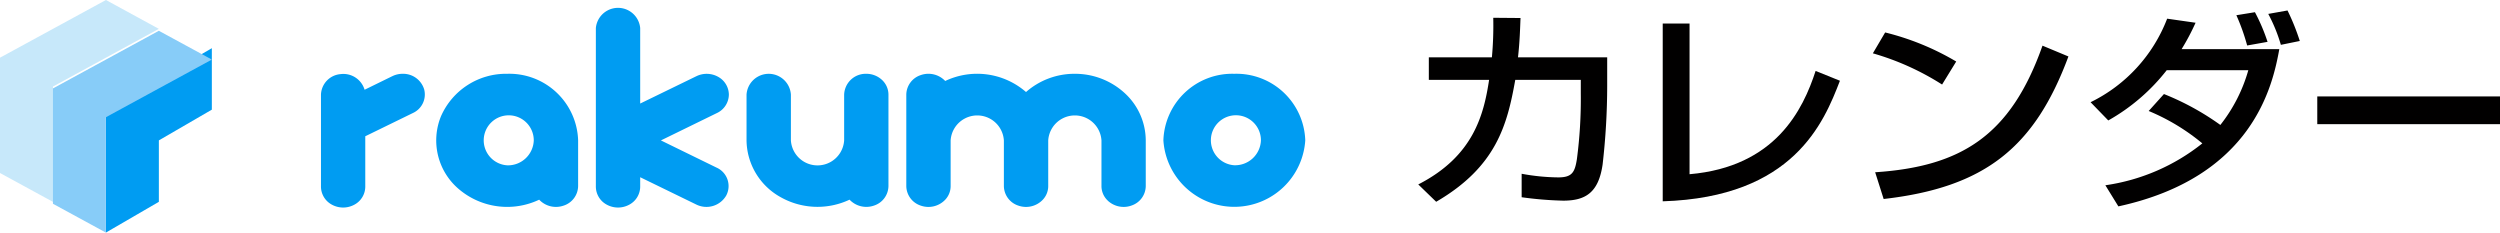
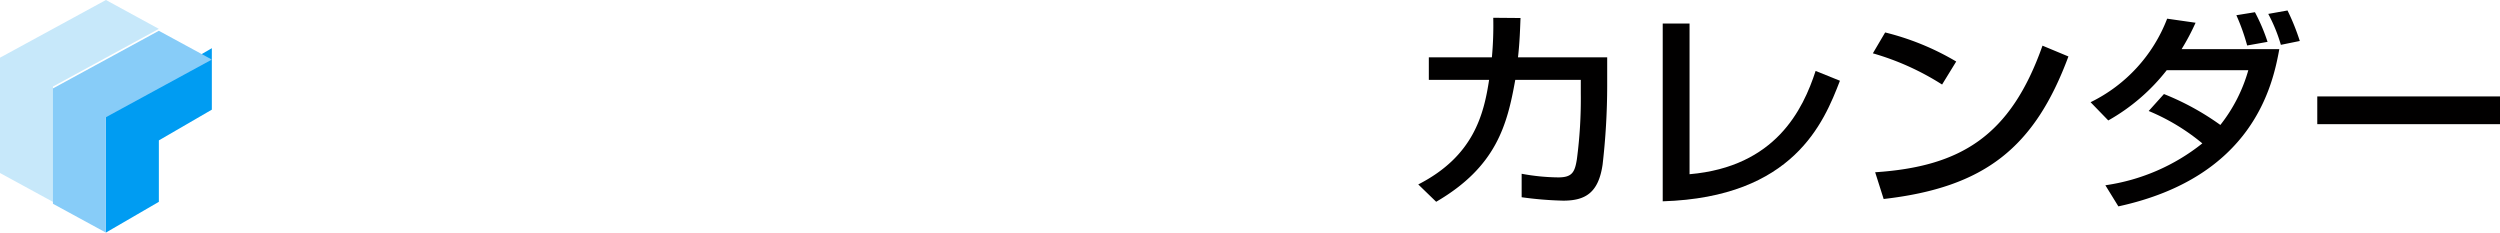
<svg xmlns="http://www.w3.org/2000/svg" width="301" height="28" viewBox="0 0 301 28">
  <g id="new_logo1" data-name="new logo1" transform="translate(-14.794 -14.794)">
    <path id="路径_340" data-name="路径 340" d="M208.3,21.7v3.4a83.417,83.417,0,0,1-.552,9.5c-.493,3.426-2.1,4.353-4.747,4.353a43.175,43.175,0,0,1-5-.412V35.715a25.075,25.075,0,0,0,4.416.437c1.655,0,1.987-.619,2.234-2.19a55.359,55.359,0,0,0,.471-7.905V24.41h-7.89c-.967,5.407-2.264,10.454-9.523,14.678L185.553,37c6.657-3.4,7.89-8.4,8.529-12.592h-7.257V21.7h7.592a41.749,41.749,0,0,0,.165-4.765l3.284.028c-.057,1.286-.084,2.761-.306,4.737Z" fill="#010000" />
    <path id="路径_341" data-name="路径 341" d="M218.216,35.77c10.376-.9,13.66-7.786,15.179-12.436l2.927,1.182c-1.933,5.011-5.575,14.029-21.336,14.516V17.63h3.23Z" fill="#010000" />
    <path id="路径_342" data-name="路径 342" d="M248.621,24.972a31.76,31.76,0,0,0-8.334-3.758l1.479-2.513a31.551,31.551,0,0,1,8.556,3.5Zm-8.058,10.562c10.322-.685,16.311-4.373,20.147-15.242l3.122,1.3c-4.059,10.919-10.018,15.765-22.246,17.161Z" fill="#010000" />
    <path id="路径_343" data-name="路径 343" d="M275.334,26.117a31.727,31.727,0,0,1,6.791,3.722,18.941,18.941,0,0,0,3.366-6.593h-9.823a23.612,23.612,0,0,1-7.037,6.05L266.5,27.1a18.61,18.61,0,0,0,9.219-10.058l3.422.49a27.282,27.282,0,0,1-1.684,3.181h11.766c-.8,4.422-3.205,15.413-19.376,18.929L268.28,37.1a24.2,24.2,0,0,0,11.675-5.043,25.211,25.211,0,0,0-6.458-3.9Zm10.018-5.845a24.51,24.51,0,0,0-1.3-3.645l2.236-.363a22.273,22.273,0,0,1,1.519,3.569Zm4.059-.079a19.18,19.18,0,0,0-1.519-3.724l2.318-.414a26.7,26.7,0,0,1,1.479,3.673Z" fill="#010000" />
    <path id="路径_344" data-name="路径 344" d="M315.794,27.152v3.339h-22V27.152Z" transform="translate(0 -0.748)" fill="#010000" />
-     <path id="路径_345" data-name="路径 345" d="M63.275,23.679a2.811,2.811,0,0,0-1.233.282h0L62,23.979h0L58.691,25.6a2.664,2.664,0,0,0-2.9-1.881,2.566,2.566,0,0,0-2.352,2.469V37.2a2.474,2.474,0,0,0,1.311,2.233,2.823,2.823,0,0,0,2.717,0A2.474,2.474,0,0,0,58.773,37.2v-6l5.735-2.8h0a2.45,2.45,0,0,0,1.364-2.815,2.639,2.639,0,0,0-2.6-1.905Zm39.274,2.507a2.474,2.474,0,0,0-1.283-2.139,2.822,2.822,0,0,0-2.615-.082h0l-.044.019h0l-6.734,3.277V18.167a2.681,2.681,0,0,0-5.338,0V37.2a2.474,2.474,0,0,0,1.311,2.233,2.823,2.823,0,0,0,2.717,0A2.474,2.474,0,0,0,91.873,37.2V36.131l6.778,3.3h0a2.752,2.752,0,0,0,3.583-1.1,2.43,2.43,0,0,0-1.176-3.361L94.368,31.7l6.741-3.294h0A2.486,2.486,0,0,0,102.549,26.186Zm41.639-2.507a8.826,8.826,0,0,0-5.861,2.195,8.968,8.968,0,0,0-9.73-1.33,2.786,2.786,0,0,0-2.949-.707,2.514,2.514,0,0,0-1.736,2.344V37.2a2.514,2.514,0,0,0,1.734,2.348,2.786,2.786,0,0,0,2.951-.706,2.387,2.387,0,0,0,.653-1.642v-5.5a3.212,3.212,0,0,1,6.411,0v5.5a2.514,2.514,0,0,0,1.734,2.348,2.786,2.786,0,0,0,2.951-.706A2.39,2.39,0,0,0,141,37.2v-5.5a3.212,3.212,0,0,1,6.411,0v5.5a2.407,2.407,0,0,0,.651,1.642c.047.049.1.1.148.148a2.8,2.8,0,0,0,2.9.521,2.505,2.505,0,0,0,1.633-2.311v-5.5a7.767,7.767,0,0,0-2.508-5.672A8.835,8.835,0,0,0,144.188,23.679Zm-25.094,0a2.6,2.6,0,0,0-2.665,2.507V31.7a3.212,3.212,0,0,1-6.411,0V26.186a2.676,2.676,0,0,0-5.341,0v5.5a7.917,7.917,0,0,0,4.071,6.827,9.033,9.033,0,0,0,8.332.32,2.783,2.783,0,0,0,2.952.71,2.511,2.511,0,0,0,1.732-2.352V26.186a2.426,2.426,0,0,0-.781-1.773,2.76,2.76,0,0,0-1.89-.734Zm-43.239,0a8.547,8.547,0,0,0-7.975,5.133,7.678,7.678,0,0,0,2.245,8.824,8.984,8.984,0,0,0,9.586,1.2,2.783,2.783,0,0,0,2.951.711A2.511,2.511,0,0,0,84.4,37.2V31.691a8.287,8.287,0,0,0-8.539-8.012Zm0,11.019a3.013,3.013,0,1,1,3.205-3.007A3.111,3.111,0,0,1,75.855,34.7Zm87.55-11.019a8.289,8.289,0,0,0-8.539,8.013,8.559,8.559,0,0,0,17.082,0,8.29,8.29,0,0,0-8.545-8.013Zm0,11.012a3.013,3.013,0,1,1,3.205-3.007A3.111,3.111,0,0,1,163.406,34.69Z" fill="#009cf2" />
    <path id="路径_346" data-name="路径 346" d="M33.921,33.285l6.379-3.7v-7.4l-12.753,7.4V44.383l6.374-3.7Z" transform="translate(0 -1.589)" fill="#009cf2" />
    <path id="路径_347" data-name="路径 347" d="M33.918,18.268l-6.371-3.474L14.794,21.738l0,13.887L21.171,39.1l0-13.887Z" fill="#c7e8fa" />
    <path id="路径_348" data-name="路径 348" d="M40.3,21.967,33.918,18.5l-12.75,6.941,0,13.886,6.376,3.472V28.908Z" fill="#87ccf8" />
  </g>
</svg>